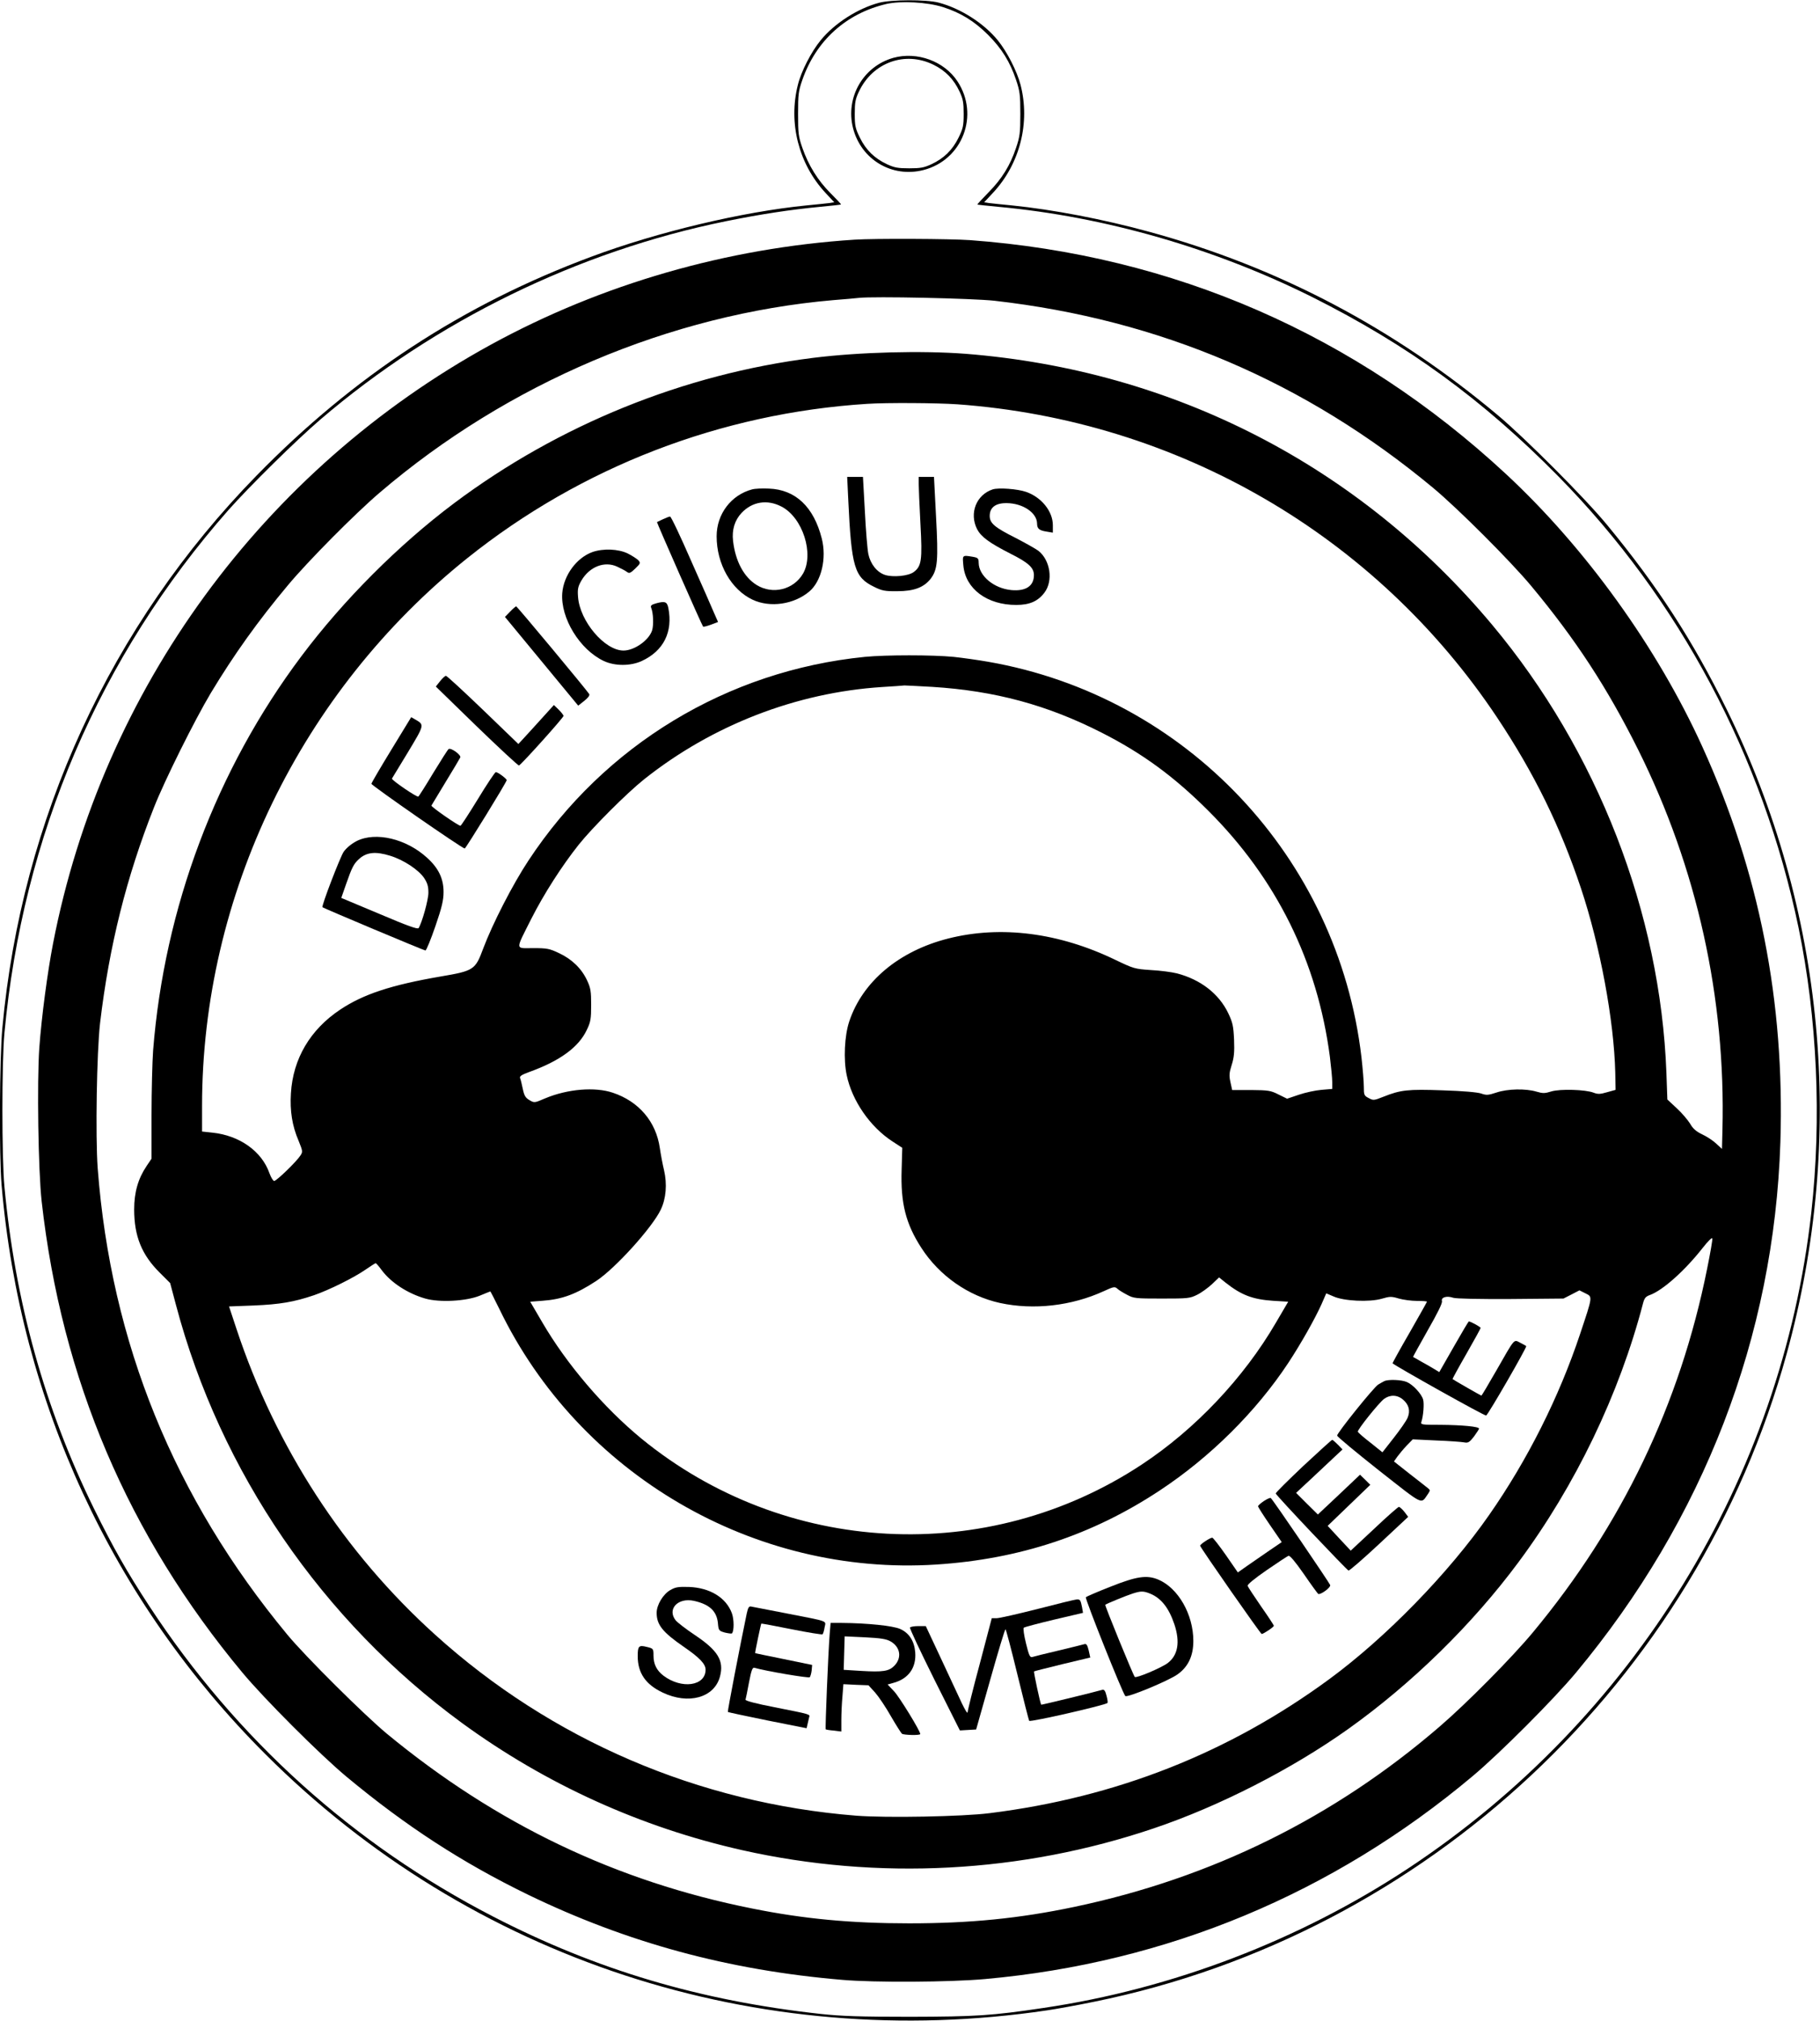
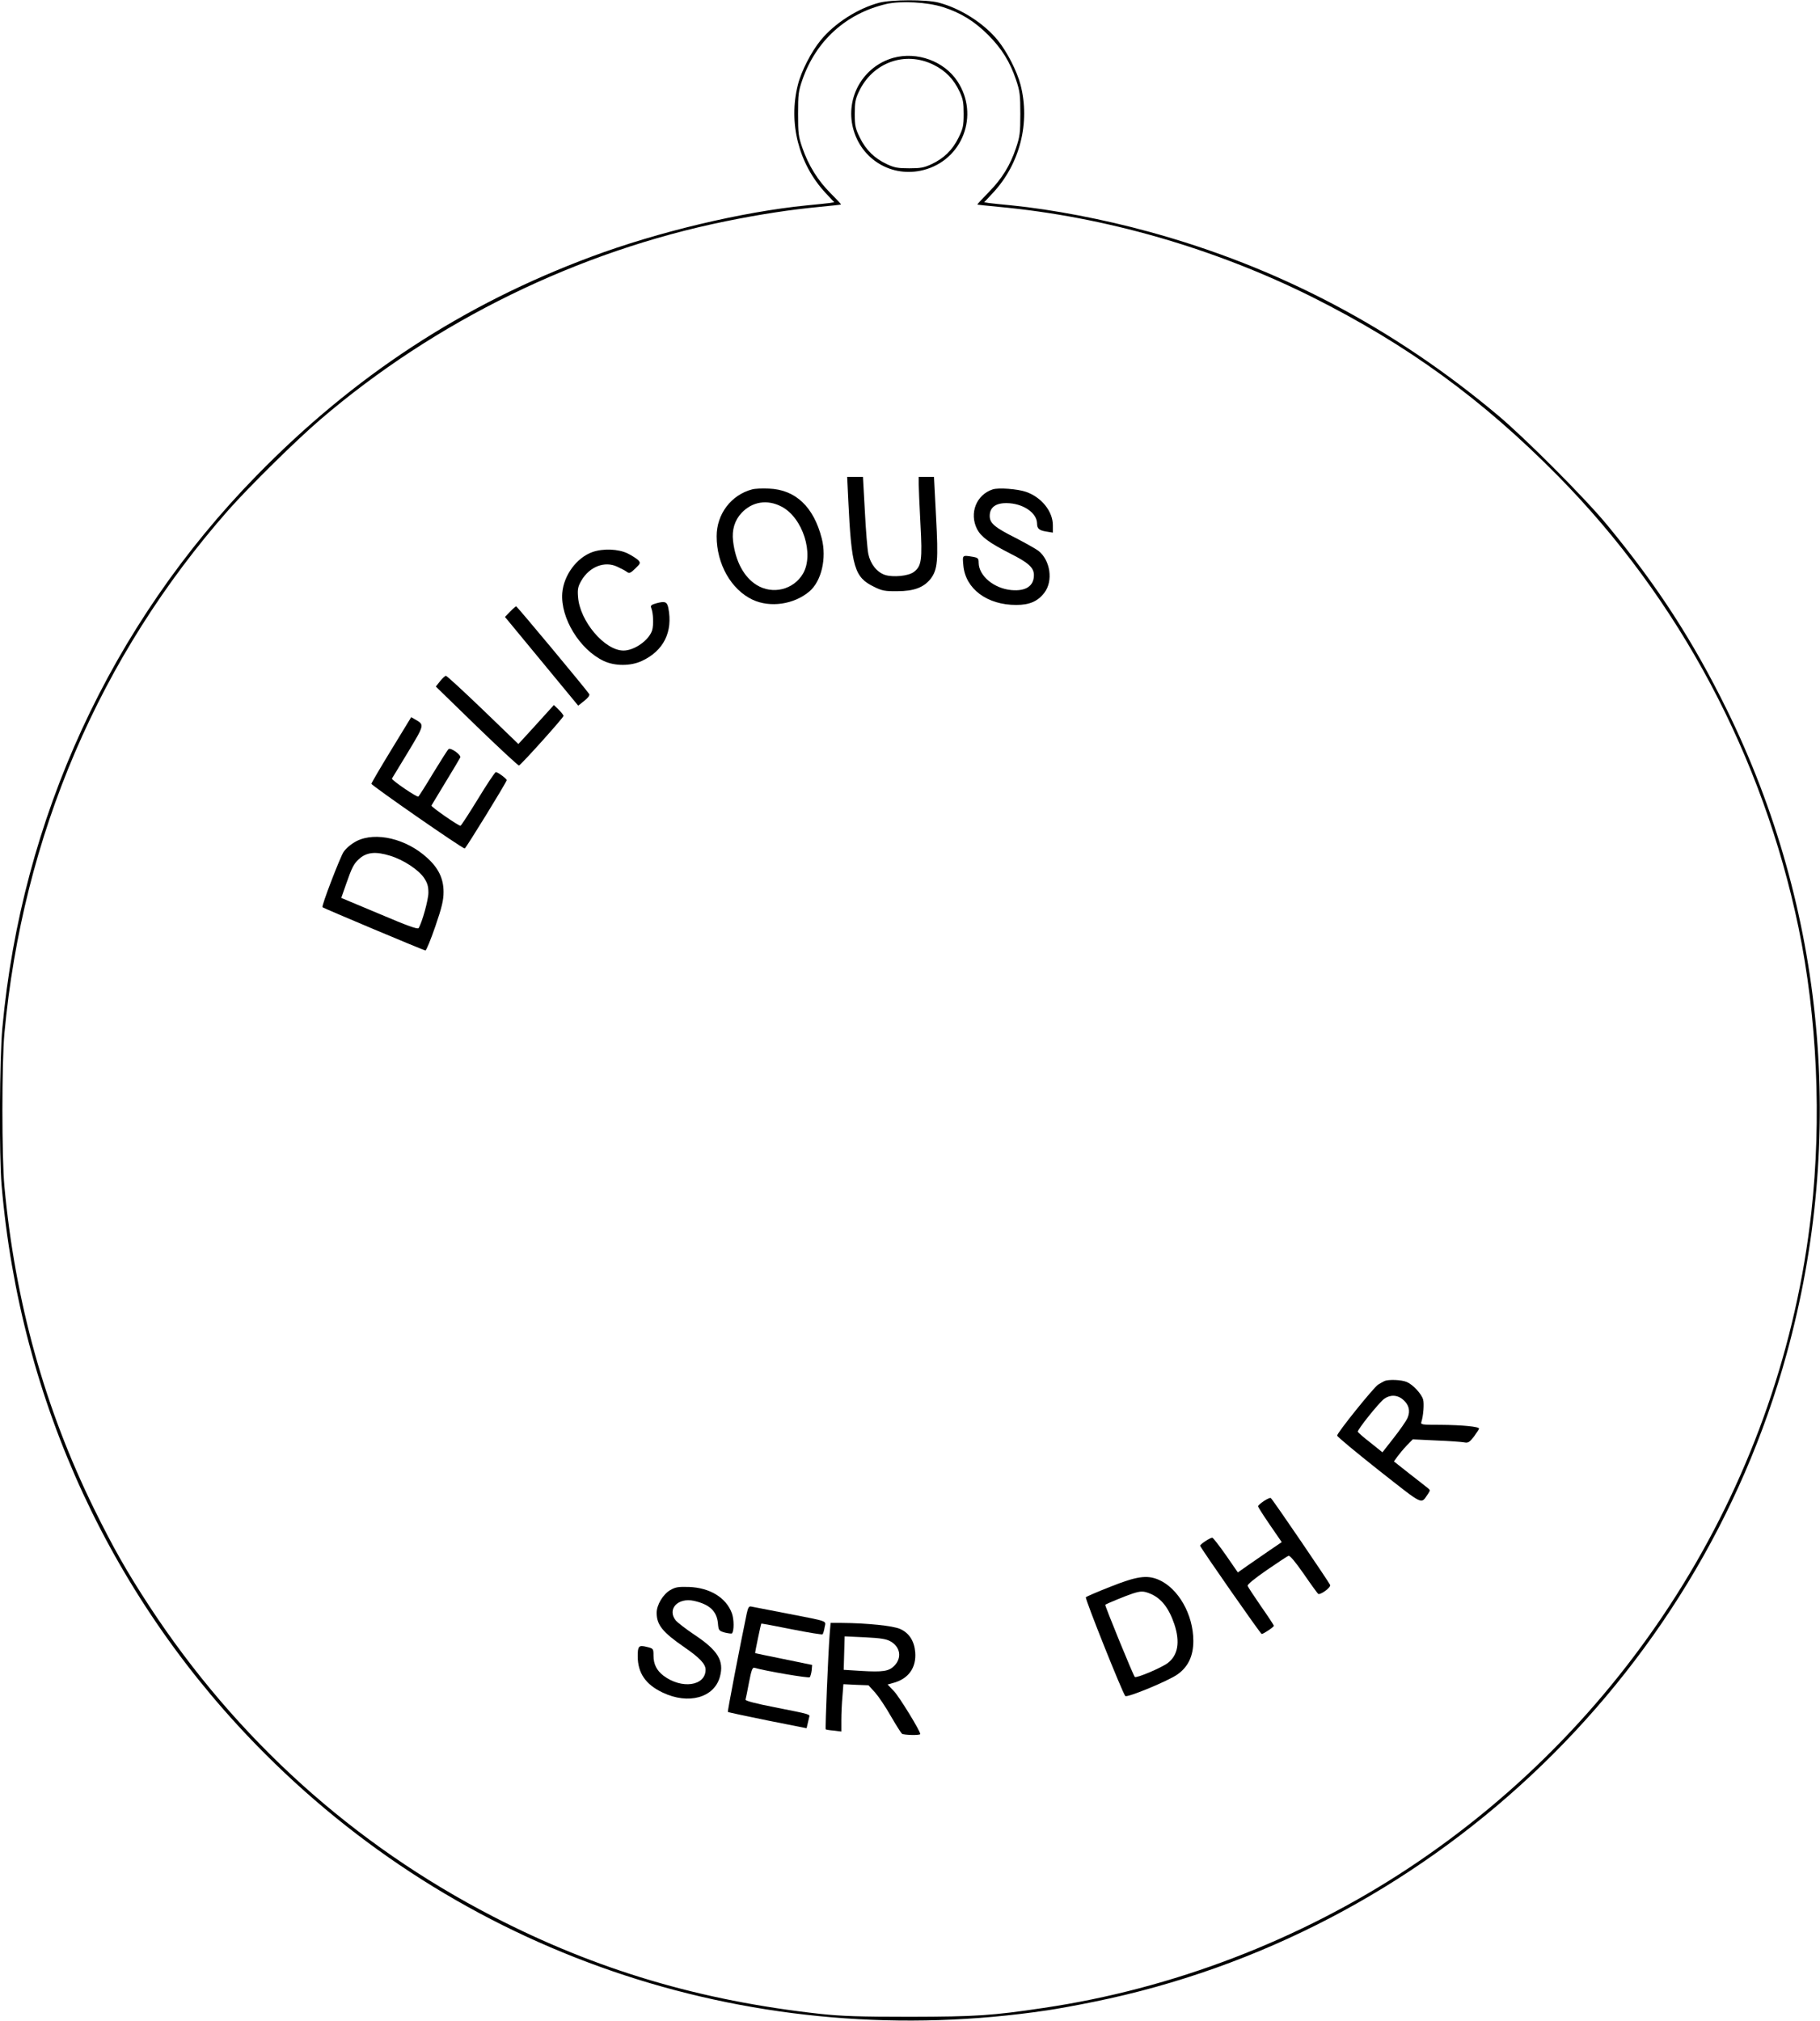
<svg xmlns="http://www.w3.org/2000/svg" version="1.0" width="304.812mm" height="338.452mm" viewBox="0 0 1153 1280" preserveAspectRatio="xMidYMid meet">
  <g transform="translate(0,1280) scale(0.1,-0.1)" fill="#000000" stroke="none">
    <path d="M5570 12784 c-136 -36 -284 -131 -371 -238 -59 -72 -123 -196 -144 -281 -62 -243 5 -503 175 -686 l55 -59 -30 -5 c-16 -2 -82 -9 -145 -15 -405 -40 -944 -168 -1364 -325 -812 -302 -1503 -754 -2121 -1387 -923 -944 -1488 -2171 -1610 -3498 -18 -194 -21 -808 -5 -995 117 -1374 703 -2639 1670 -3605 1299 -1300 3121 -1897 4955 -1624 55 8 188 32 295 54 2106 427 3821 2032 4390 4109 376 1370 241 2812 -380 4076 -215 437 -438 782 -758 1170 -137 167 -518 549 -692 695 -661 555 -1394 940 -2210 1163 -292 80 -612 141 -870 167 -63 6 -129 13 -145 15 l-30 5 55 59 c171 183 238 445 175 686 -22 85 -86 210 -144 281 -89 109 -237 203 -376 239 -77 20 -299 19 -375 -1z m405 -28 c112 -36 198 -89 285 -176 87 -87 139 -172 177 -285 24 -71 27 -95 27 -215 0 -120 -3 -144 -27 -215 -37 -111 -89 -196 -175 -283 -40 -41 -72 -75 -70 -77 2 -1 62 -7 133 -14 674 -62 1370 -263 1989 -572 604 -303 1077 -647 1558 -1135 767 -779 1296 -1773 1522 -2859 118 -570 147 -1212 81 -1805 -188 -1684 -1126 -3210 -2551 -4153 -691 -457 -1499 -766 -2314 -886 -327 -49 -428 -55 -845 -56 -319 0 -433 4 -565 18 -765 84 -1422 279 -2078 618 -885 457 -1624 1124 -2175 1964 -144 220 -231 374 -352 620 -312 636 -499 1309 -567 2040 -17 185 -17 785 0 970 116 1252 603 2388 1419 3315 135 152 427 440 583 574 729 624 1633 1066 2570 1256 222 45 407 73 595 91 72 7 131 13 133 15 2 1 -28 33 -66 71 -81 81 -140 176 -179 288 -25 72 -27 93 -27 215 0 122 2 143 27 215 87 249 277 421 532 481 93 21 260 12 360 -20z" />
    <path d="M5660 12435 c-192 -54 -305 -251 -256 -445 51 -200 247 -317 446 -266 248 63 357 349 215 563 -84 127 -255 189 -405 148z m254 -44 c75 -37 128 -91 165 -170 22 -47 26 -70 26 -141 0 -76 -4 -93 -33 -152 -38 -77 -92 -130 -171 -167 -47 -22 -70 -26 -141 -26 -71 0 -94 4 -141 26 -79 37 -133 90 -171 167 -29 59 -33 76 -33 152 0 71 4 94 26 140 87 186 293 260 473 171z" />
-     <path d="M5415 11283 c-810 -52 -1605 -282 -2305 -665 -1446 -793 -2462 -2184 -2774 -3794 -35 -180 -73 -467 -87 -661 -15 -214 -7 -777 15 -973 126 -1125 547 -2114 1272 -2985 139 -167 492 -520 659 -659 375 -312 732 -544 1149 -747 630 -305 1270 -479 1991 -540 206 -18 683 -15 905 5 1152 103 2203 541 3090 1286 172 144 514 487 654 655 810 973 1255 2128 1295 3360 28 892 -133 1710 -494 2505 -284 626 -739 1259 -1244 1728 -951 883 -2106 1387 -3396 1482 -126 9 -605 11 -730 3z m885 -387 c1047 -119 1971 -513 2781 -1187 159 -133 485 -459 618 -618 284 -341 484 -648 680 -1041 372 -747 554 -1570 533 -2406 l-3 -121 -37 34 c-20 19 -60 45 -88 58 -38 18 -59 36 -77 68 -15 24 -53 69 -85 98 l-59 55 -6 169 c-38 1013 -437 2040 -1103 2837 -842 1008 -2019 1614 -3338 1718 -275 21 -671 11 -966 -26 -816 -102 -1611 -424 -2275 -922 -349 -262 -698 -611 -965 -967 -540 -719 -869 -1595 -940 -2499 -5 -71 -10 -254 -10 -407 l0 -278 -31 -46 c-54 -80 -79 -167 -79 -275 0 -170 48 -288 162 -401 l66 -66 37 -139 c280 -1057 926 -2000 1812 -2648 532 -388 1131 -660 1773 -805 863 -194 1771 -146 2610 138 415 140 874 375 1231 629 405 289 786 662 1079 1057 361 486 639 1065 789 1640 9 34 17 43 45 53 81 30 220 154 333 298 33 42 59 68 61 60 2 -7 -13 -94 -33 -192 -172 -858 -540 -1625 -1104 -2304 -133 -160 -419 -449 -590 -596 -669 -577 -1445 -960 -2316 -1143 -348 -73 -658 -104 -1045 -104 -368 0 -667 28 -995 94 -862 172 -1621 535 -2315 1108 -140 116 -516 489 -629 626 -718 867 -1118 1850 -1202 2955 -15 203 -6 737 15 920 58 489 167 925 341 1365 68 173 259 556 360 725 147 244 299 457 490 685 126 151 422 450 580 585 810 693 1842 1131 2875 1220 69 5 141 12 160 14 94 11 724 -3 860 -18z m-235 -656 c1396 -101 2651 -830 3420 -1985 235 -353 399 -688 530 -1079 122 -365 210 -839 218 -1170 l2 -109 -54 -15 c-44 -13 -59 -13 -85 -3 -50 20 -213 25 -268 8 -42 -13 -54 -13 -95 -1 -68 20 -182 18 -253 -6 -52 -17 -63 -18 -97 -6 -24 8 -115 16 -243 20 -221 8 -267 3 -377 -41 -58 -23 -63 -24 -92 -8 -29 15 -31 19 -31 73 0 31 -7 115 -15 186 -148 1266 -1112 2287 -2365 2505 -63 11 -162 25 -219 31 -133 13 -429 13 -562 0 -871 -87 -1649 -558 -2131 -1290 -100 -151 -228 -401 -287 -558 -50 -135 -59 -141 -271 -177 -313 -54 -488 -112 -634 -209 -191 -127 -300 -312 -313 -531 -7 -111 8 -206 48 -299 27 -67 28 -71 12 -95 -24 -38 -151 -161 -166 -161 -7 0 -20 22 -30 49 -49 140 -190 239 -361 257 l-66 7 0 161 c0 1334 625 2626 1680 3471 722 578 1606 919 2535 978 122 8 442 6 570 -3z m-160 -1790 c399 -25 730 -115 1074 -290 260 -132 461 -280 676 -495 432 -431 691 -956 770 -1558 8 -65 15 -137 15 -161 l0 -43 -69 -6 c-37 -3 -102 -17 -143 -31 l-74 -25 -55 27 c-49 25 -65 27 -174 28 l-119 0 -11 50 c-9 41 -8 59 8 109 15 47 18 82 15 160 -4 87 -9 109 -37 168 -59 123 -175 213 -325 252 -32 8 -106 18 -165 21 -103 7 -109 9 -226 65 -356 172 -725 219 -1057 135 -313 -79 -544 -273 -628 -526 -30 -90 -37 -241 -16 -340 34 -162 148 -327 289 -419 l63 -41 -4 -138 c-7 -213 26 -343 125 -496 114 -177 298 -305 498 -349 213 -46 453 -19 658 75 61 28 69 30 85 16 9 -9 37 -26 62 -39 42 -23 55 -24 220 -24 165 0 178 1 224 24 27 13 69 44 94 67 l45 43 41 -33 c100 -79 171 -106 299 -115 l98 -6 -78 -133 c-203 -349 -511 -675 -849 -898 -978 -646 -2264 -579 -3172 165 -238 196 -472 470 -627 736 l-76 130 78 6 c125 9 213 42 341 126 121 80 354 338 408 451 34 71 41 162 21 249 -9 37 -21 101 -27 142 -24 167 -133 295 -298 350 -113 38 -286 24 -429 -36 -67 -29 -68 -29 -99 -11 -25 15 -33 28 -42 71 -6 28 -13 59 -17 68 -5 12 8 21 57 39 195 70 315 158 366 268 24 50 27 69 27 157 0 87 -3 107 -26 156 -35 75 -96 134 -177 172 -61 29 -76 32 -164 32 -116 0 -115 -19 -12 186 80 158 193 334 300 469 87 109 305 327 414 414 431 343 964 550 1508 585 70 4 134 9 142 10 8 0 87 -4 175 -9z m-3487 -3695 c60 -80 165 -148 276 -180 90 -26 259 -17 345 18 36 15 66 27 67 27 2 0 28 -51 58 -112 505 -1046 1612 -1693 2768 -1618 527 34 990 188 1415 469 320 211 611 500 815 809 82 125 168 278 210 371 l30 69 47 -20 c65 -29 226 -37 305 -14 51 15 61 15 108 1 28 -8 80 -15 115 -15 35 0 63 -2 63 -5 0 -2 -50 -91 -110 -196 -61 -105 -109 -193 -108 -194 20 -19 584 -335 593 -331 12 4 260 434 254 440 -2 2 -19 11 -38 21 -42 21 -31 35 -152 -177 -50 -87 -92 -158 -94 -158 -3 0 -178 100 -183 105 -1 1 38 73 88 160 49 86 90 160 90 164 0 6 -63 41 -75 41 -2 0 -45 -72 -95 -160 l-92 -161 -31 19 c-18 11 -54 32 -82 47 -27 16 -51 29 -53 30 -1 1 41 77 93 169 63 110 94 173 90 185 -7 24 31 35 71 21 18 -6 160 -9 364 -8 l335 3 51 26 50 26 38 -19 c46 -23 47 -15 -34 -258 -133 -399 -333 -798 -576 -1146 -256 -368 -653 -776 -1014 -1041 -635 -466 -1348 -748 -2150 -848 -172 -22 -656 -31 -846 -16 -997 79 -1931 480 -2668 1147 -577 521 -1009 1187 -1257 1934 l-48 145 157 6 c165 7 254 22 381 65 96 33 253 111 328 163 32 22 60 40 63 40 3 0 20 -19 38 -44z" />
    <path d="M5374 9633 c20 -425 39 -489 163 -549 50 -25 69 -29 148 -28 105 0 168 24 211 79 44 58 49 115 34 393 l-13 252 -48 0 -49 0 0 -42 c0 -24 5 -137 11 -253 13 -234 7 -271 -43 -308 -34 -25 -130 -34 -181 -18 -52 17 -93 70 -106 133 -6 29 -16 151 -22 271 l-12 217 -50 0 -50 0 7 -147z" />
    <path d="M4765 9701 c-133 -35 -225 -156 -225 -297 0 -176 92 -338 228 -402 111 -52 262 -30 359 52 77 65 111 210 79 336 -51 201 -167 310 -335 316 -42 2 -89 0 -106 -5z m186 -109 c135 -70 208 -301 136 -425 -60 -102 -192 -134 -293 -72 -81 50 -135 150 -150 280 -8 69 10 130 54 177 68 72 163 87 253 40z" />
    <path d="M6289 9701 c-104 -34 -150 -151 -99 -252 26 -49 76 -86 211 -155 114 -57 149 -89 149 -136 0 -69 -51 -103 -142 -95 -111 10 -207 90 -208 173 0 28 -4 32 -37 38 -68 11 -66 12 -60 -55 13 -148 151 -251 336 -250 83 0 136 23 177 77 58 75 38 208 -39 267 -18 13 -82 49 -142 80 -133 67 -165 93 -165 140 0 54 38 82 108 81 102 -1 191 -61 192 -129 0 -32 13 -44 58 -51 l42 -7 0 47 c0 88 -72 177 -169 211 -54 19 -175 28 -212 16z" />
-     <path d="M4200 9512 c-19 -9 -36 -17 -38 -18 -3 -1 285 -655 292 -662 3 -3 26 3 50 12 l45 17 -23 52 c-12 29 -78 179 -147 334 -68 156 -128 283 -134 282 -5 0 -26 -8 -45 -17z" />
    <path d="M3753 9304 c-100 -36 -182 -147 -191 -260 -12 -157 110 -358 263 -430 70 -33 170 -33 241 0 138 64 198 184 168 336 -8 39 -21 44 -74 30 -33 -9 -40 -15 -35 -28 14 -34 17 -110 6 -145 -21 -63 -113 -127 -181 -127 -119 0 -277 186 -288 340 -4 50 0 66 21 103 52 89 148 126 228 88 24 -11 52 -26 61 -33 15 -11 23 -7 53 22 32 31 34 35 19 52 -9 9 -39 29 -67 43 -60 29 -155 33 -224 9z" />
    <path d="M3232 8927 l-33 -34 232 -281 232 -281 38 30 c25 20 36 35 32 43 -16 26 -457 556 -463 556 -3 0 -21 -15 -38 -33z" />
    <path d="M2788 8486 l-27 -34 259 -252 c143 -138 263 -250 268 -248 15 6 282 303 282 314 0 5 -14 23 -31 40 l-30 29 -77 -85 c-42 -47 -93 -102 -112 -123 l-36 -39 -224 216 c-124 119 -229 216 -235 216 -5 0 -22 -15 -37 -34z" />
    <path d="M2480 8053 c-69 -113 -126 -210 -127 -217 -2 -9 572 -408 591 -410 6 -1 266 421 266 433 0 9 -56 51 -69 51 -5 0 -56 -76 -113 -170 -57 -93 -107 -170 -111 -170 -14 0 -188 121 -184 128 2 4 43 71 90 149 48 78 89 148 93 156 6 16 -59 63 -74 53 -5 -3 -48 -71 -97 -151 -48 -80 -91 -148 -95 -150 -9 -6 -171 105 -167 114 2 3 48 79 102 168 104 173 104 172 48 205 l-28 16 -125 -205z" />
    <path d="M2259 7473 c-34 -18 -64 -43 -82 -68 -22 -33 -142 -344 -134 -351 8 -7 643 -274 652 -274 6 0 34 69 63 153 42 122 52 166 52 218 0 84 -32 151 -104 216 -132 121 -326 167 -447 106z m213 -93 c85 -26 180 -89 215 -141 21 -32 27 -53 27 -93 0 -45 -40 -189 -62 -224 -6 -9 -68 13 -249 90 l-241 101 30 86 c37 106 49 130 81 159 48 45 106 51 199 22z" />
    <path d="M8770 4052 c-8 -4 -26 -14 -39 -22 -29 -18 -261 -307 -260 -323 0 -7 120 -106 265 -221 292 -229 263 -215 311 -148 14 21 14 24 0 35 -8 7 -61 48 -116 91 l-100 79 21 30 c12 16 38 48 59 70 l39 40 147 -7 c82 -3 162 -9 178 -12 26 -5 34 0 63 37 17 24 32 46 32 50 0 13 -109 23 -243 24 -123 0 -128 1 -122 20 12 36 18 113 11 139 -9 36 -65 96 -103 112 -34 15 -117 18 -143 6z m118 -117 c38 -32 48 -72 29 -116 -8 -19 -47 -75 -87 -126 l-72 -92 -76 61 c-43 33 -78 64 -80 69 -5 11 133 183 166 208 38 28 84 27 120 -4z" />
-     <path d="M8256 3514 c-97 -92 -176 -170 -174 -174 6 -16 450 -485 461 -488 7 -1 94 75 195 169 l183 171 -24 32 c-14 17 -29 31 -35 31 -5 0 -76 -62 -157 -139 l-148 -138 -73 78 -73 79 135 130 135 130 -32 32 -33 32 -133 -126 -134 -126 -69 68 -69 69 102 95 c56 53 122 115 147 138 l45 42 -29 30 c-17 17 -33 31 -36 31 -4 0 -86 -75 -184 -166z" />
    <path d="M8008 3293 c-21 -14 -38 -29 -38 -34 0 -5 34 -58 75 -118 l75 -109 -78 -53 c-42 -29 -105 -72 -139 -96 l-61 -43 -76 110 c-42 60 -81 110 -86 110 -15 0 -80 -44 -77 -51 7 -20 383 -559 390 -559 11 0 77 44 77 52 0 4 -36 59 -81 123 -44 64 -83 123 -85 130 -3 8 42 45 120 99 69 47 131 89 139 91 8 4 42 -36 97 -115 45 -66 87 -123 91 -126 14 -8 80 40 76 56 -4 13 -358 534 -376 551 -3 4 -23 -5 -43 -18z" />
    <path d="M7036 2750 c-82 -32 -153 -63 -157 -67 -7 -8 233 -609 250 -626 12 -12 278 98 332 138 67 48 99 117 99 211 0 168 -96 336 -223 389 -72 30 -138 20 -301 -45z m252 -45 c69 -29 117 -90 152 -194 37 -112 23 -195 -42 -245 -42 -31 -200 -98 -209 -88 -10 10 -191 453 -187 457 6 6 135 59 173 71 53 17 69 17 113 -1z" />
    <path d="M4246 2728 c-46 -27 -86 -94 -86 -144 0 -76 38 -123 173 -216 99 -68 137 -108 137 -144 0 -104 -152 -125 -267 -38 -43 33 -63 73 -63 127 0 44 -1 45 -42 55 -51 13 -58 6 -58 -58 0 -107 50 -180 158 -231 163 -78 327 -33 363 101 27 101 -13 166 -160 264 -55 37 -110 79 -121 93 -55 71 15 145 116 123 99 -22 144 -65 152 -140 4 -48 6 -50 44 -61 22 -5 42 -8 45 -5 14 14 14 90 -1 129 -37 98 -139 160 -271 165 -69 2 -86 -1 -119 -20z" />
-     <path d="M6575 2609 c-126 -32 -244 -59 -261 -59 l-31 0 -76 -289 c-43 -159 -77 -297 -77 -307 -1 -11 -16 15 -36 56 -19 41 -78 168 -132 283 l-97 207 -47 0 c-26 0 -49 -4 -53 -9 -3 -6 67 -154 155 -331 l161 -321 51 3 52 3 90 318 c49 174 92 317 96 317 3 0 37 -128 75 -285 38 -157 72 -289 75 -295 6 -10 482 99 496 113 3 3 0 24 -6 46 -8 32 -15 41 -28 37 -51 -15 -385 -96 -386 -94 -6 9 -49 208 -45 211 2 2 83 22 180 46 l176 42 -10 45 c-8 33 -14 43 -26 40 -9 -3 -83 -21 -166 -41 -82 -19 -157 -38 -166 -41 -14 -4 -21 12 -39 86 -13 52 -19 95 -14 100 5 4 91 27 192 51 l183 43 -6 35 c-9 45 -12 51 -33 50 -9 0 -120 -27 -247 -60z" />
    <path d="M4731 2581 c-44 -211 -123 -622 -120 -625 2 -2 115 -26 252 -54 l247 -49 6 26 c3 14 8 34 10 43 6 20 13 18 -219 64 -119 23 -186 41 -184 48 2 6 12 55 22 109 15 78 22 96 34 93 72 -21 344 -67 351 -60 4 5 10 25 12 43 l3 35 -180 37 c-99 20 -181 37 -181 38 -2 2 36 184 39 187 1 1 88 -15 192 -36 105 -21 193 -35 196 -32 4 4 10 24 13 44 8 44 32 35 -239 88 -115 22 -218 42 -227 44 -13 3 -19 -7 -27 -43z" />
    <path d="M5256 2448 c-9 -114 -29 -598 -25 -602 2 -2 25 -6 52 -8 l47 -6 0 73 c0 39 3 107 7 149 l6 78 80 -4 79 -3 42 -46 c22 -25 68 -93 100 -150 33 -57 65 -107 70 -111 13 -9 116 -11 116 -2 0 20 -132 235 -166 271 l-41 43 36 10 c97 26 147 97 139 195 -6 71 -39 122 -96 147 -45 20 -209 37 -368 38 l-72 0 -6 -72z m386 -45 c63 -36 73 -106 22 -156 -33 -33 -72 -39 -206 -31 l-113 7 3 106 3 106 129 -6 c101 -5 136 -11 162 -26z" />
  </g>
</svg>